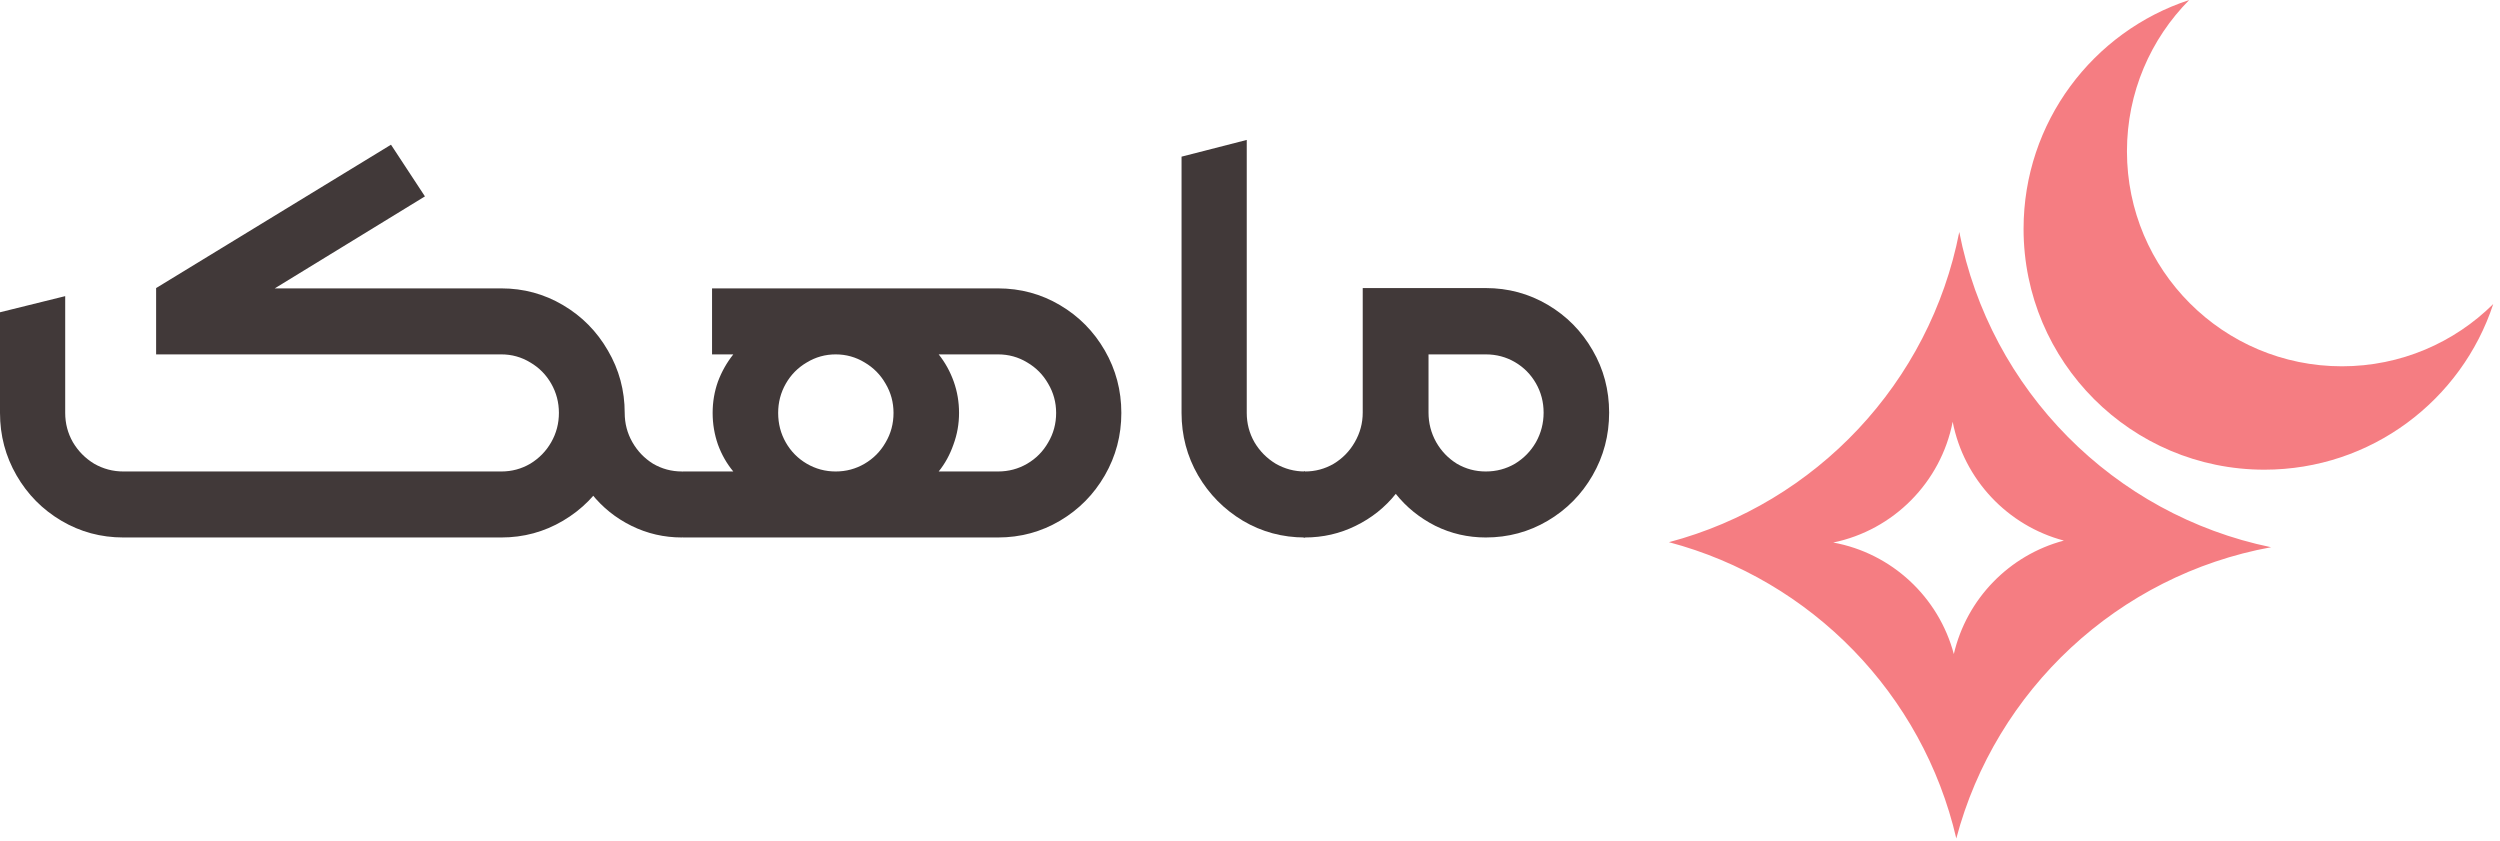
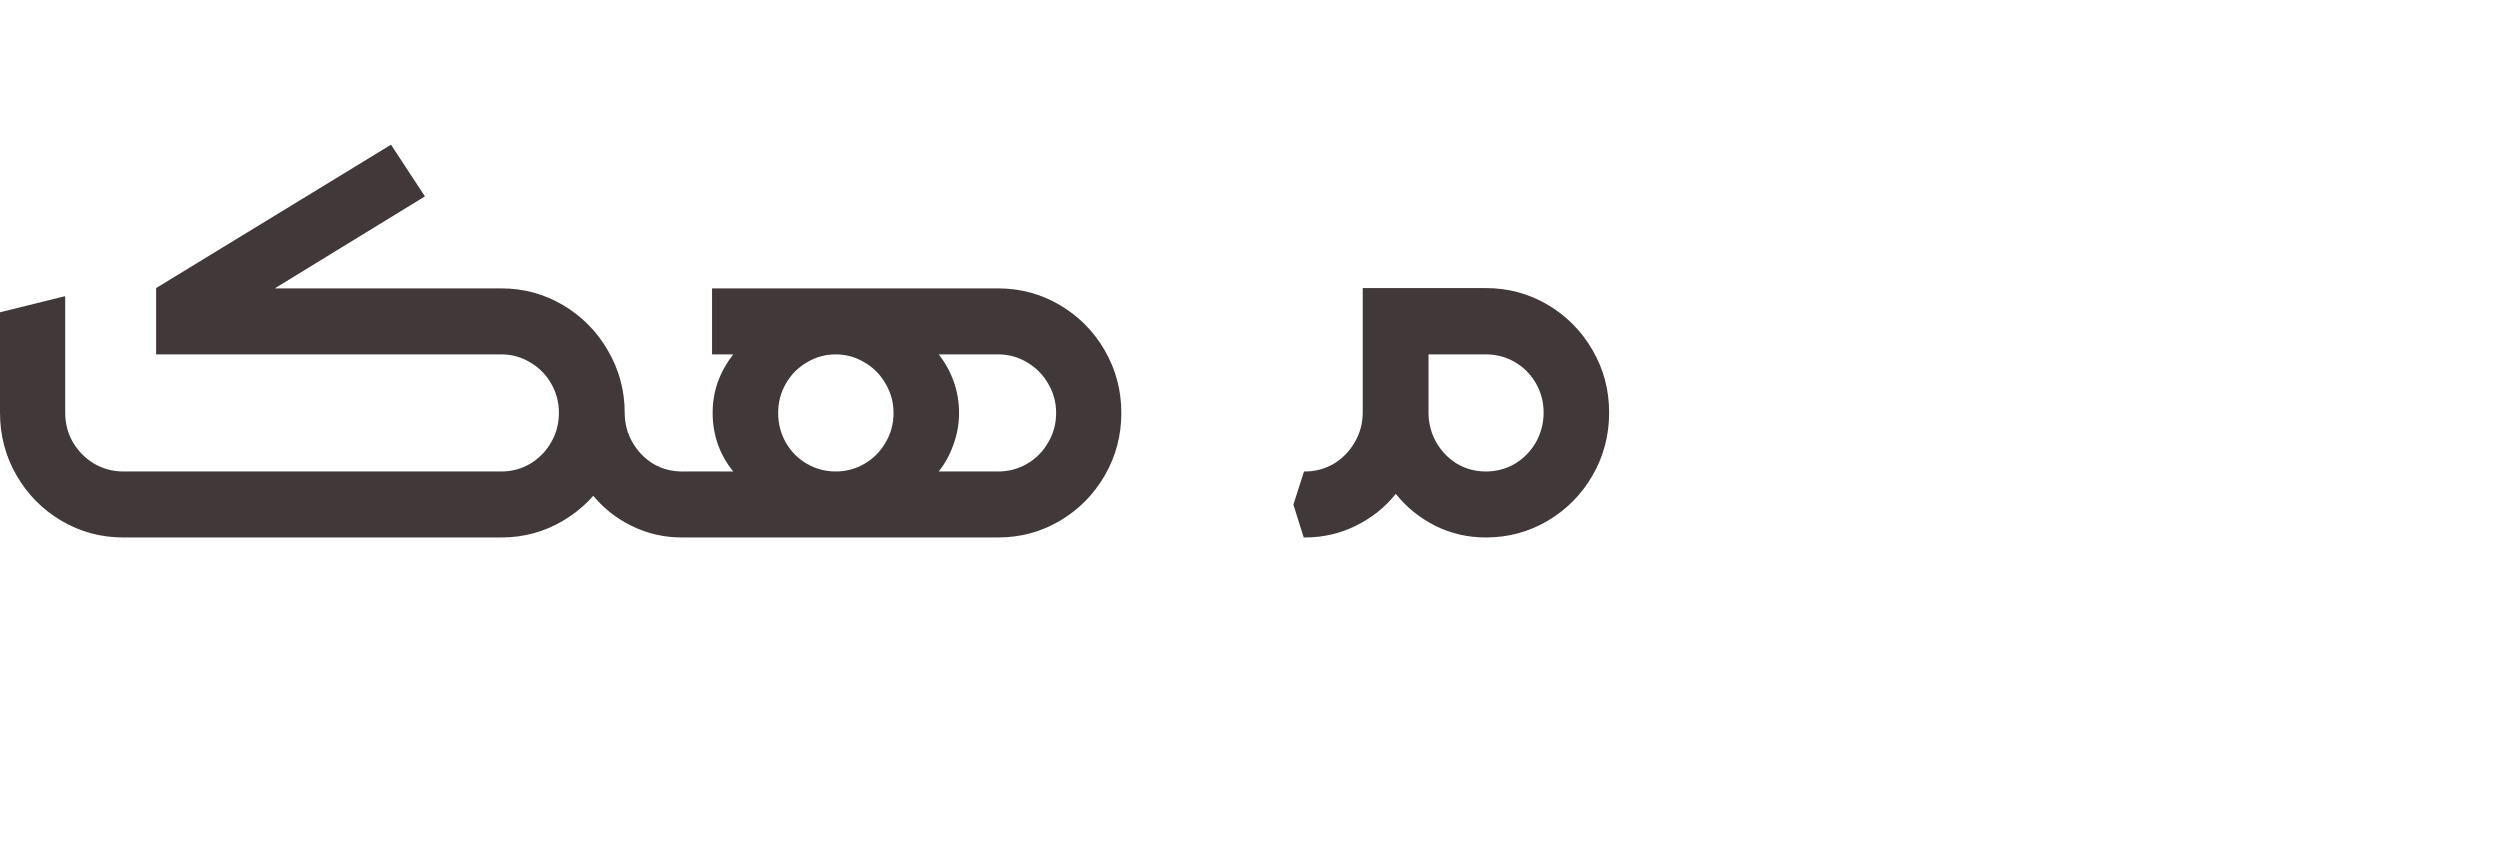
<svg xmlns="http://www.w3.org/2000/svg" width="110" height="37" viewBox="0 0 110 37" fill="none">
-   <path fill-rule="evenodd" clip-rule="evenodd" d="M73.433 23.856C79.905 22.143 84.916 16.84 86.208 10.207C87.561 17.16 93.002 22.651 99.927 24.078C93.2 25.306 87.807 30.354 86.077 36.892C84.605 30.547 79.705 25.516 73.433 23.856ZM106.688 24.154L106.688 24.154V24.154L106.688 24.154ZM90.811 23.786C88.332 23.13 86.412 21.098 85.918 18.558C85.399 21.221 83.315 23.324 80.662 23.871C83.239 24.341 85.305 26.275 85.968 28.779C86.532 26.349 88.409 24.421 90.811 23.786ZM78.073 23.9L78.072 23.9V23.9L78.073 23.9Z" fill="#F57D82" />
-   <path fill-rule="evenodd" clip-rule="evenodd" d="M109.703 13.377C107.994 15.071 105.641 16.117 103.045 16.117C97.82 16.117 93.586 11.883 93.586 6.659C93.586 4.062 94.632 1.709 96.326 0C92.094 1.389 89.037 5.373 89.037 10.07C89.037 15.922 93.781 20.666 99.633 20.666C104.331 20.666 108.314 17.609 109.703 13.377Z" fill="#F57D82" />
  <path d="M5.427 23.649C4.441 23.649 3.532 23.404 2.701 22.913C1.87 22.422 1.212 21.757 0.727 20.916C0.242 20.075 0 19.159 0 18.169V13.74L2.869 13.03V18.169C2.869 18.633 2.982 19.062 3.207 19.457C3.441 19.851 3.752 20.166 4.142 20.403C4.54 20.631 4.969 20.745 5.427 20.745H22.06C22.518 20.745 22.943 20.631 23.332 20.403C23.722 20.166 24.029 19.851 24.254 19.457C24.479 19.062 24.592 18.633 24.592 18.169C24.592 17.704 24.479 17.275 24.254 16.881C24.029 16.487 23.722 16.176 23.332 15.948C22.943 15.711 22.518 15.593 22.06 15.593H6.869V12.675L17.204 6.367L18.697 8.641L12.088 12.689H22.06C23.038 12.689 23.942 12.934 24.773 13.425C25.604 13.915 26.262 14.581 26.747 15.422C27.24 16.263 27.487 17.179 27.487 18.169C27.487 19.159 27.24 20.075 26.747 20.916C26.262 21.757 25.604 22.422 24.773 22.913C23.942 23.404 23.038 23.649 22.06 23.649H5.427ZM30.006 23.649C29.218 23.649 28.478 23.478 27.786 23.137C27.093 22.795 26.509 22.326 26.033 21.73L25.41 20.127L25.929 18.458L27.487 18.169C27.487 18.633 27.6 19.062 27.825 19.457C28.05 19.851 28.353 20.166 28.733 20.403C29.123 20.631 29.547 20.745 30.006 20.745L30.525 22.203L30.006 23.649Z" fill="#413939" />
  <path d="M29.512 22.203L30.019 20.745H32.265C31.98 20.403 31.754 20.009 31.59 19.562C31.434 19.115 31.356 18.651 31.356 18.169C31.356 17.687 31.434 17.227 31.59 16.789C31.754 16.351 31.98 15.952 32.265 15.593H31.33V12.689H43.912C44.898 12.689 45.807 12.934 46.638 13.425C47.469 13.915 48.127 14.581 48.612 15.422C49.097 16.263 49.339 17.179 49.339 18.169C49.339 19.159 49.097 20.075 48.612 20.916C48.127 21.757 47.469 22.422 46.638 22.913C45.807 23.404 44.898 23.649 43.912 23.649H30.019L29.512 22.203ZM36.771 20.745C37.229 20.745 37.654 20.631 38.043 20.403C38.432 20.175 38.74 19.864 38.965 19.47C39.199 19.076 39.315 18.642 39.315 18.169C39.315 17.704 39.199 17.275 38.965 16.881C38.74 16.487 38.432 16.176 38.043 15.948C37.654 15.711 37.229 15.593 36.771 15.593C36.312 15.593 35.888 15.711 35.498 15.948C35.109 16.176 34.801 16.487 34.576 16.881C34.351 17.275 34.239 17.704 34.239 18.169C34.239 18.642 34.351 19.076 34.576 19.47C34.801 19.864 35.109 20.175 35.498 20.403C35.888 20.631 36.312 20.745 36.771 20.745ZM43.912 20.745C44.379 20.745 44.808 20.631 45.197 20.403C45.587 20.175 45.894 19.864 46.119 19.47C46.353 19.076 46.47 18.642 46.47 18.169C46.47 17.704 46.353 17.275 46.119 16.881C45.894 16.487 45.587 16.176 45.197 15.948C44.808 15.711 44.379 15.593 43.912 15.593H41.302C41.588 15.952 41.808 16.351 41.964 16.789C42.12 17.227 42.198 17.687 42.198 18.169C42.198 18.651 42.116 19.115 41.951 19.562C41.795 20.009 41.579 20.403 41.302 20.745H43.912Z" fill="#413939" />
-   <path d="M57.415 23.649C56.428 23.649 55.519 23.404 54.688 22.913C53.858 22.414 53.2 21.748 52.715 20.916C52.23 20.075 51.988 19.159 51.988 18.169V6.893L54.857 6.157V18.169C54.857 18.633 54.97 19.062 55.195 19.457C55.428 19.851 55.74 20.166 56.13 20.403C56.528 20.631 56.956 20.745 57.415 20.745L57.921 22.203L57.415 23.649Z" fill="#413939" />
  <path d="M57.363 23.649L56.909 22.203L57.376 20.745H57.415C57.874 20.745 58.298 20.631 58.688 20.403C59.077 20.166 59.384 19.851 59.609 19.457C59.843 19.054 59.96 18.62 59.96 18.156V12.675H65.374C66.361 12.675 67.27 12.921 68.101 13.411C68.932 13.902 69.59 14.568 70.074 15.409C70.559 16.241 70.802 17.157 70.802 18.156C70.802 19.154 70.559 20.075 70.074 20.916C69.59 21.757 68.932 22.422 68.101 22.913C67.27 23.404 66.361 23.649 65.374 23.649C64.587 23.649 63.846 23.478 63.154 23.137C62.462 22.786 61.882 22.317 61.414 21.73C60.938 22.326 60.349 22.795 59.648 23.137C58.956 23.478 58.211 23.649 57.415 23.649H57.363ZM65.374 20.745C65.842 20.745 66.27 20.631 66.66 20.403C67.049 20.166 67.356 19.851 67.582 19.457C67.807 19.054 67.919 18.62 67.919 18.156C67.919 17.691 67.807 17.262 67.582 16.868C67.356 16.474 67.049 16.163 66.66 15.935C66.27 15.707 65.842 15.593 65.374 15.593H62.855V18.156C62.855 18.62 62.968 19.054 63.193 19.457C63.418 19.851 63.721 20.166 64.102 20.403C64.491 20.631 64.915 20.745 65.374 20.745Z" fill="#413939" />
</svg>